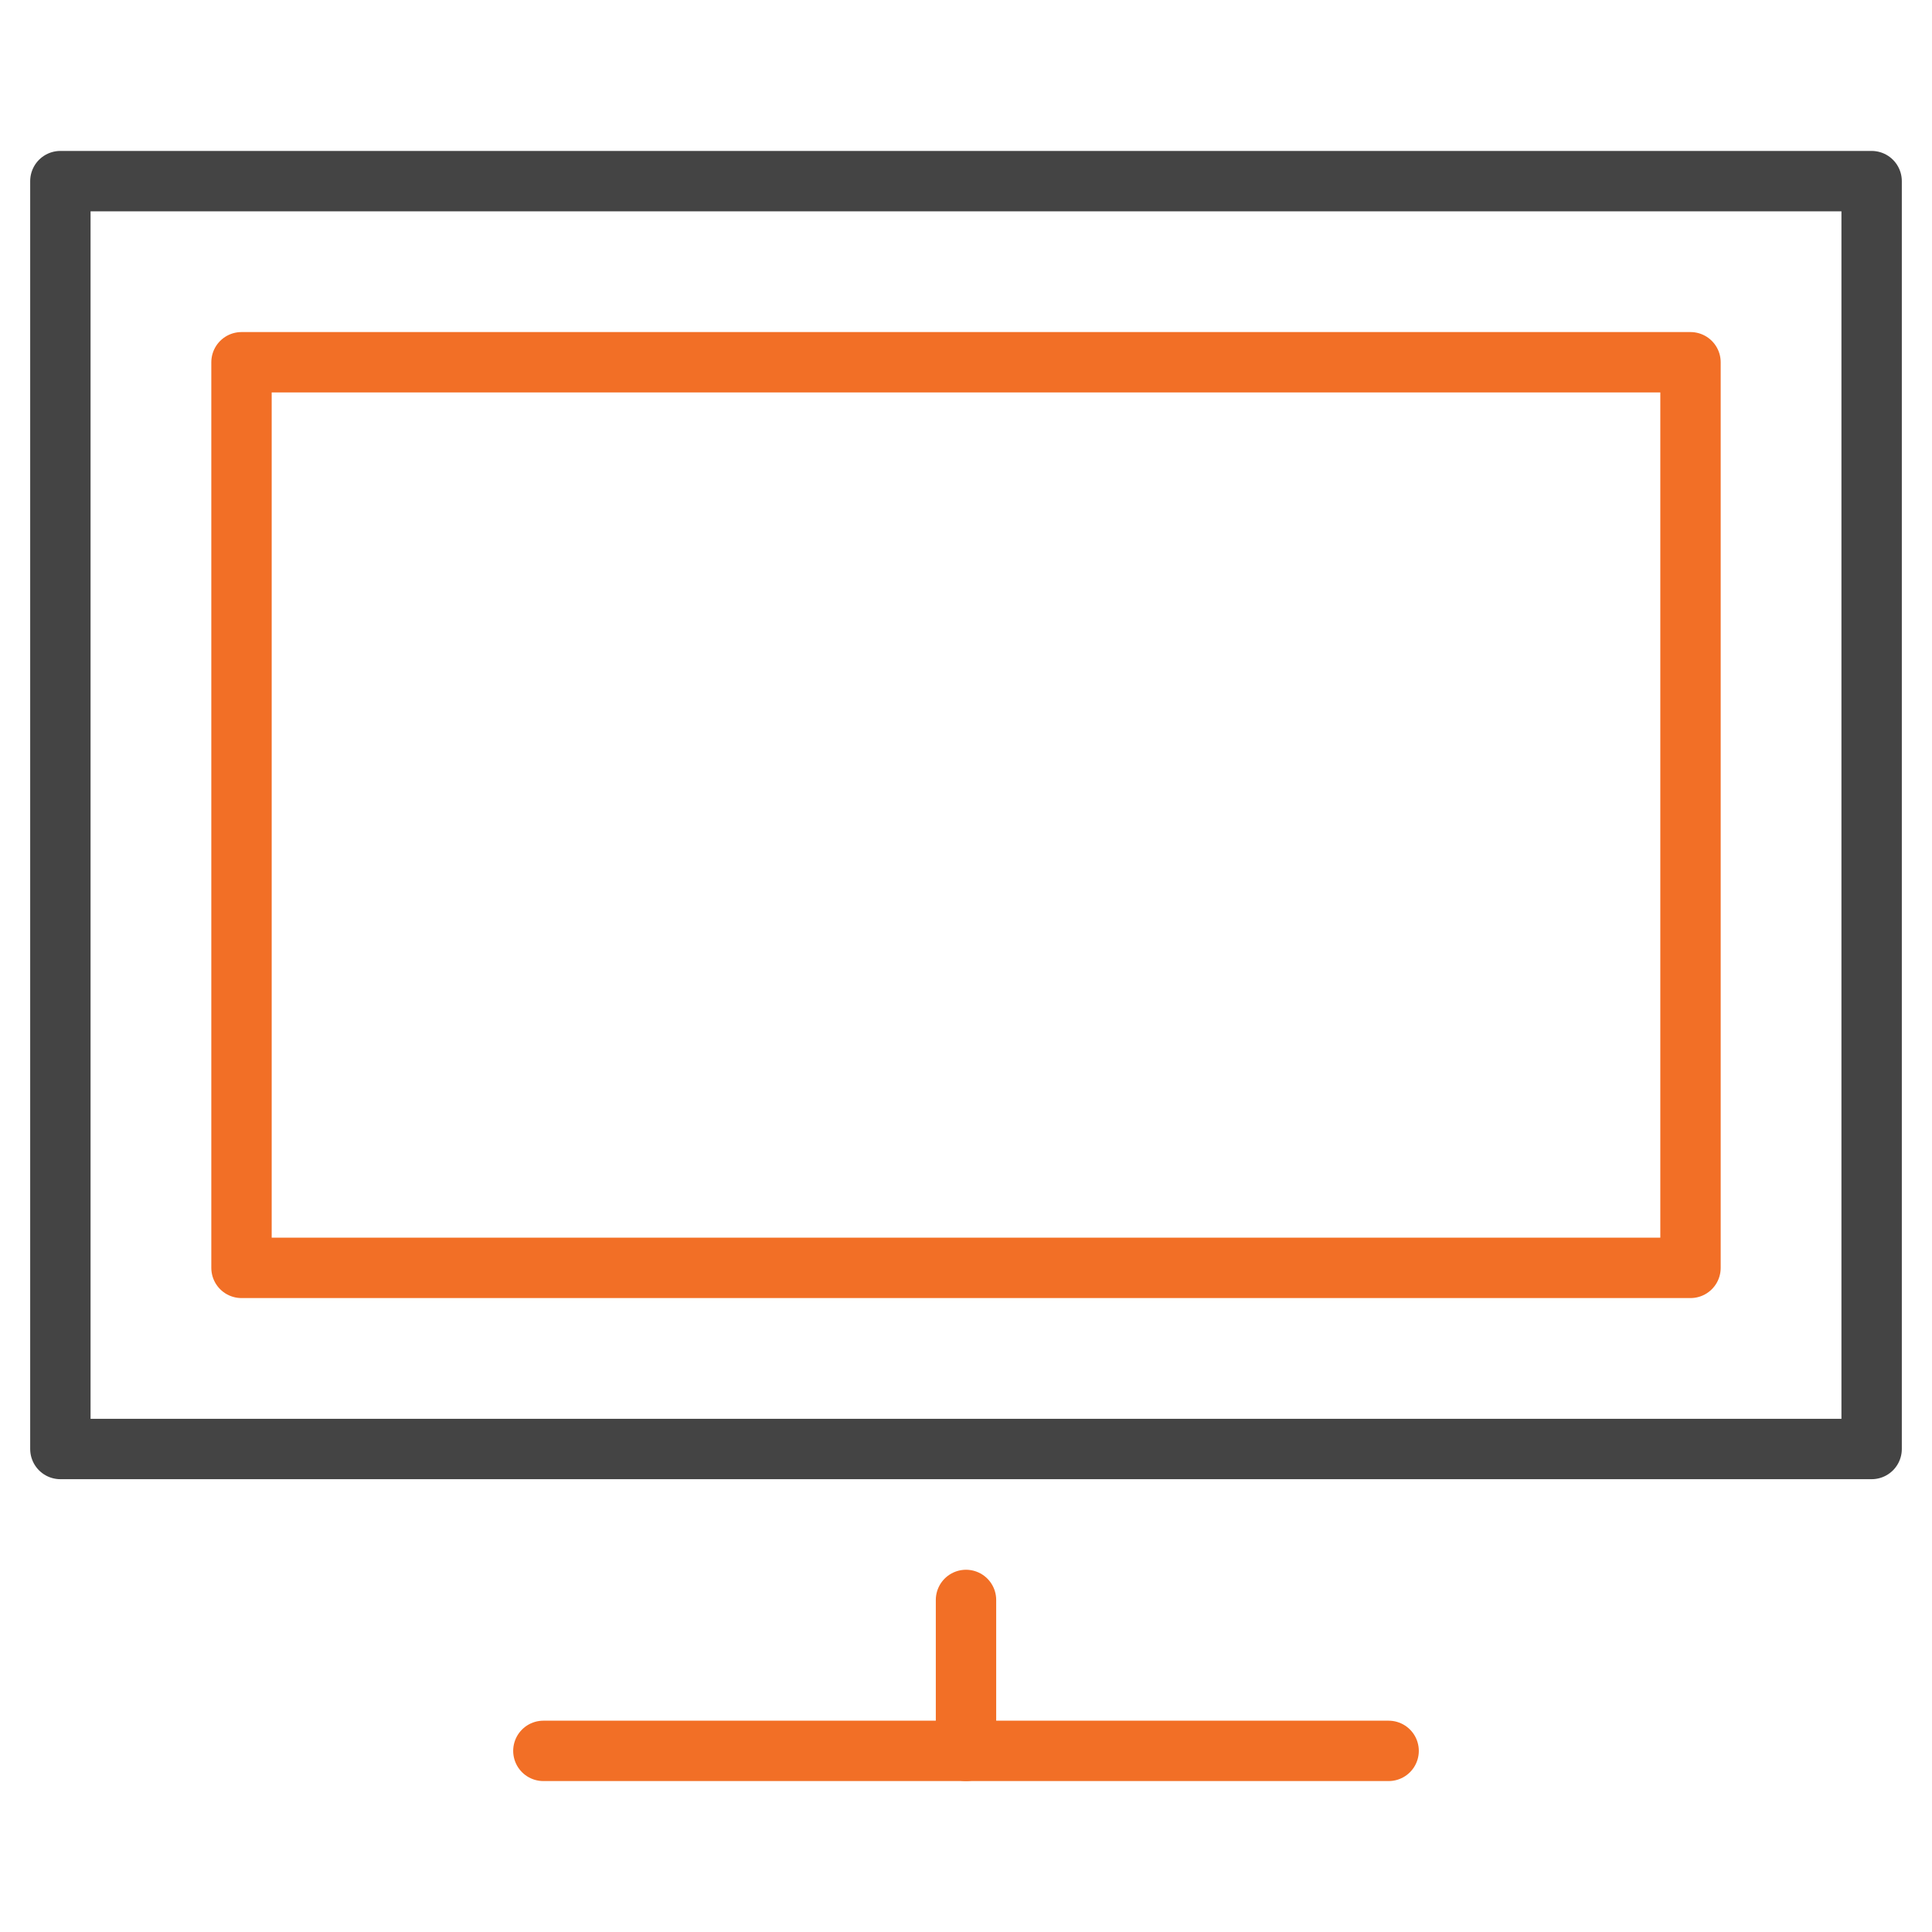
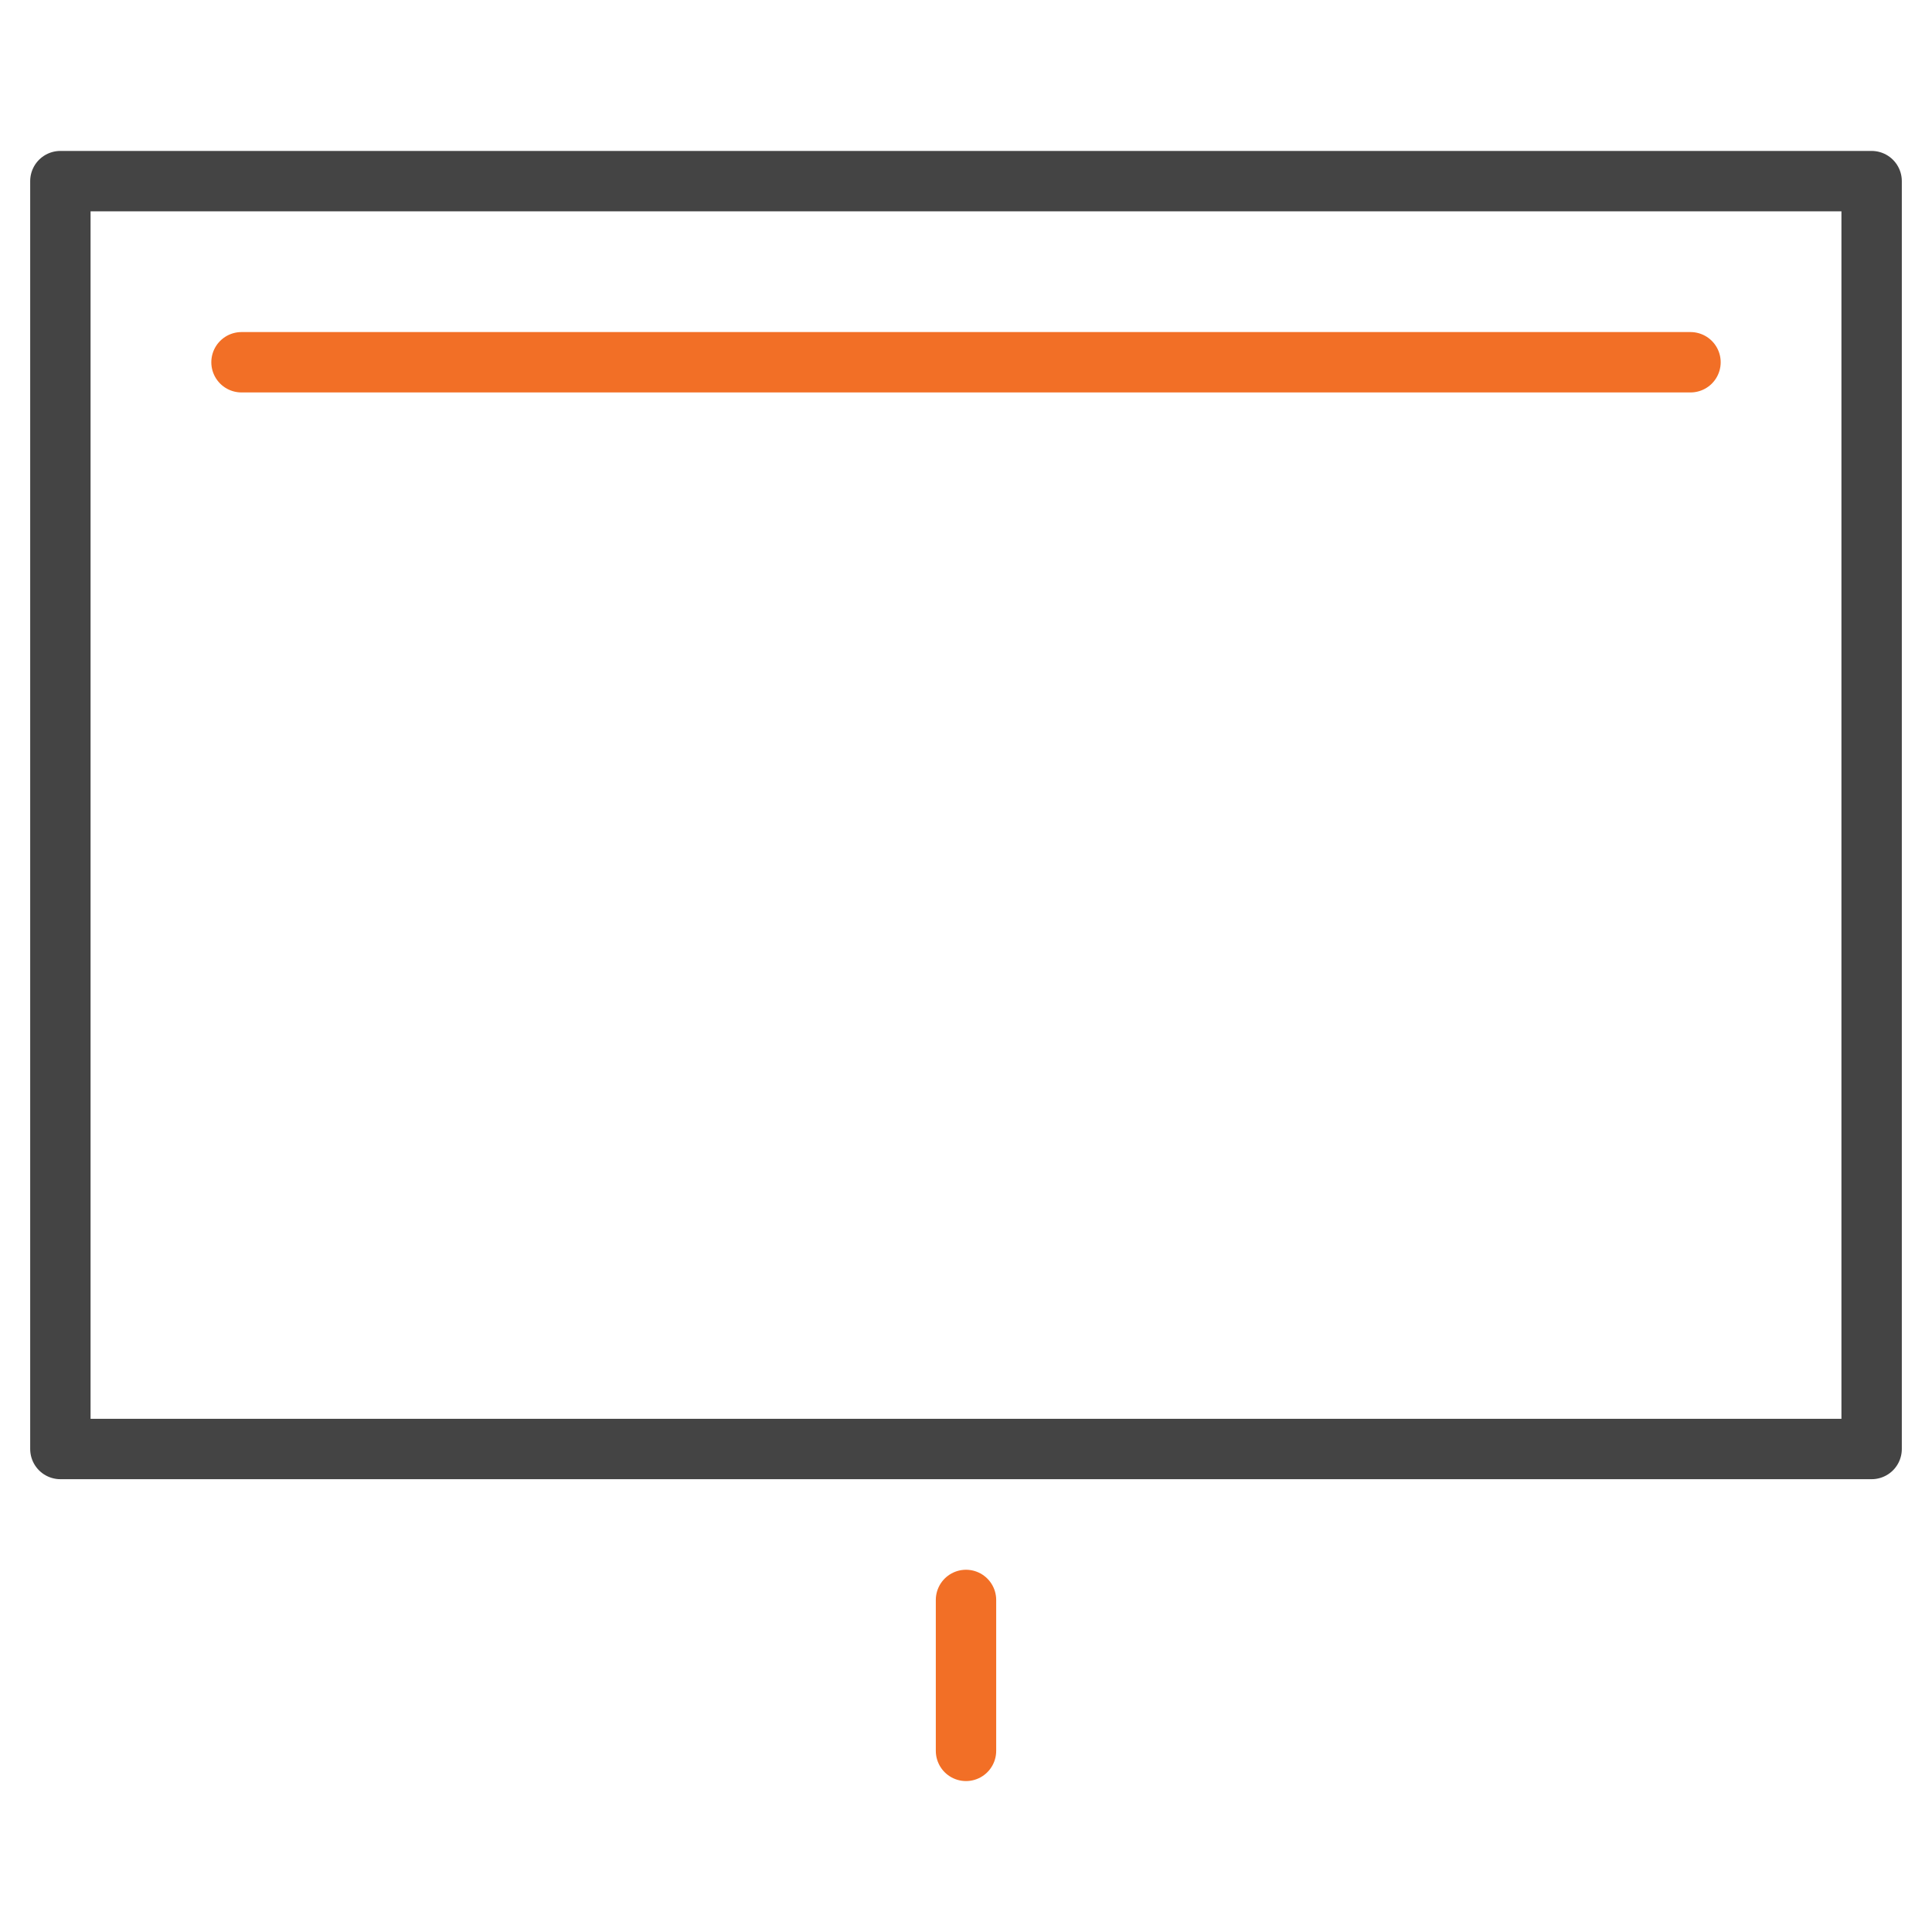
<svg xmlns="http://www.w3.org/2000/svg" width="64" height="64" viewBox="0 0 64 64" fill="none">
  <path d="M32 58V53" stroke="#F26F26" stroke-width="2" stroke-miterlimit="10" stroke-linecap="round" stroke-linejoin="round" />
-   <path d="M18 58H46" stroke="#F26F26" stroke-width="2" stroke-miterlimit="10" stroke-linecap="round" stroke-linejoin="round" />
  <path d="M62 6H2V48H62V6Z" stroke="#444444" stroke-width="2" stroke-miterlimit="10" stroke-linecap="round" stroke-linejoin="round" />
-   <path d="M56 12H8V42H56V12Z" stroke="#F26F26" stroke-width="2" stroke-miterlimit="10" stroke-linecap="round" stroke-linejoin="round" />
+   <path d="M56 12H8H56V12Z" stroke="#F26F26" stroke-width="2" stroke-miterlimit="10" stroke-linecap="round" stroke-linejoin="round" />
</svg>